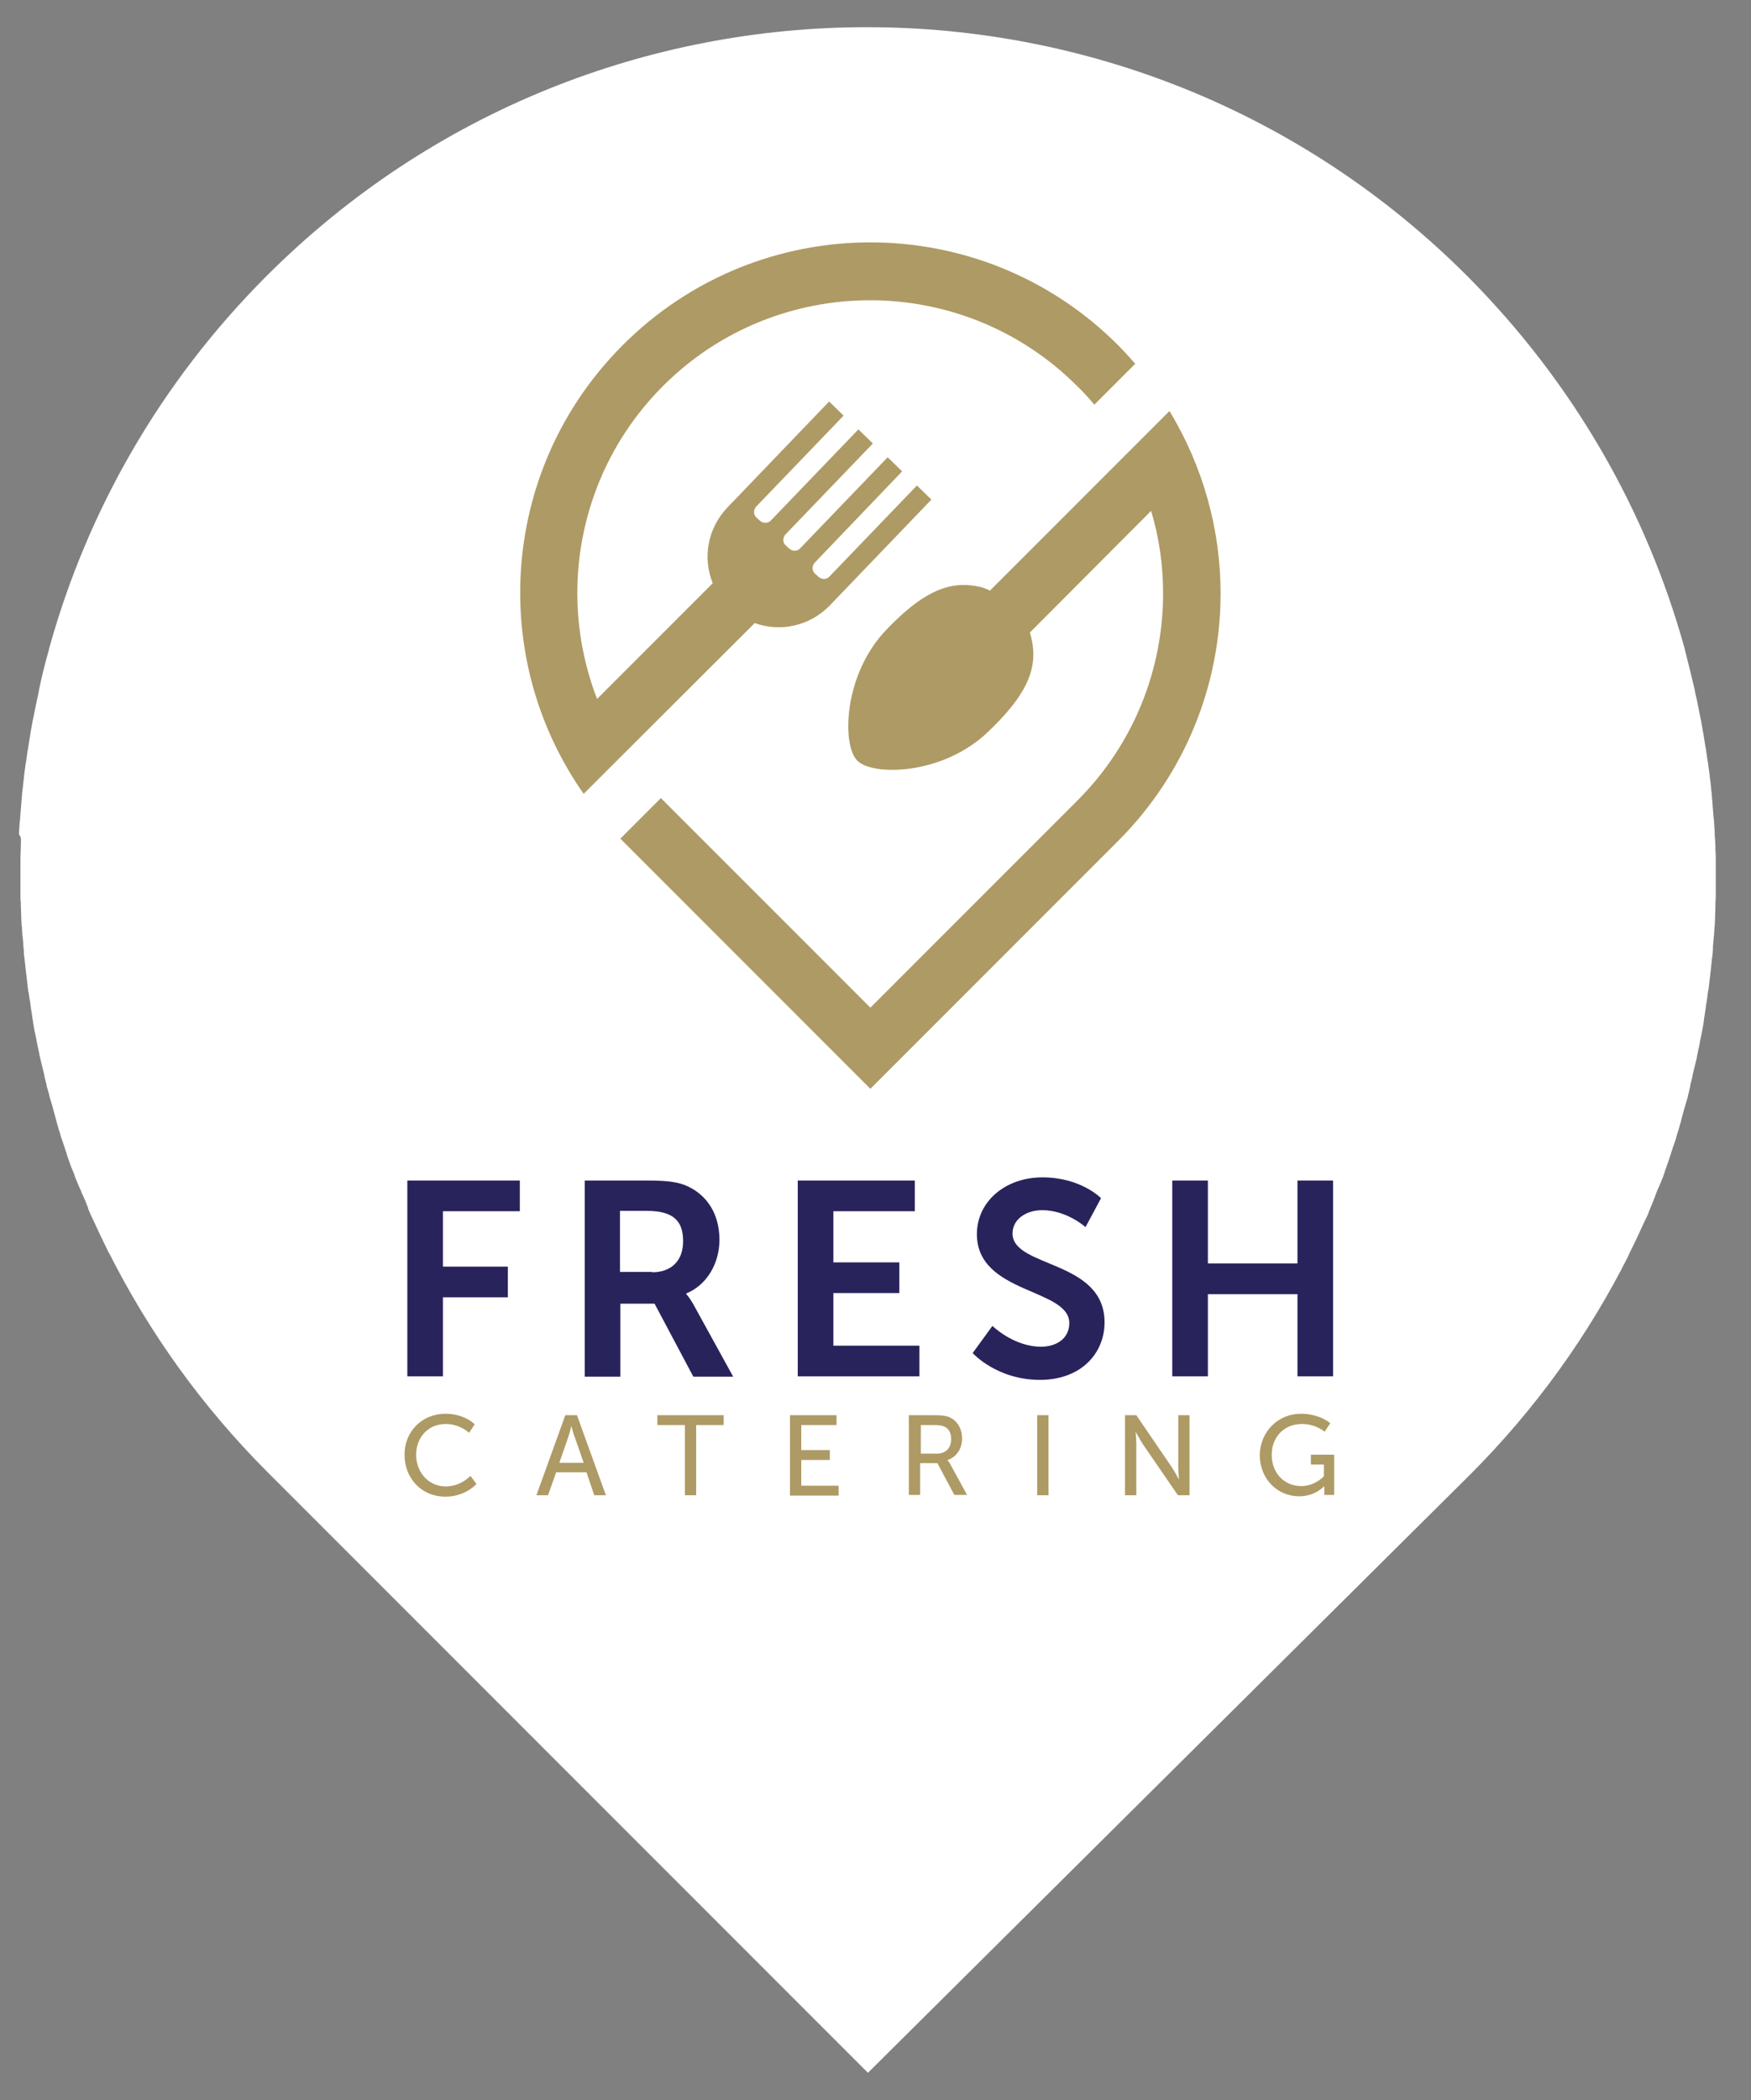
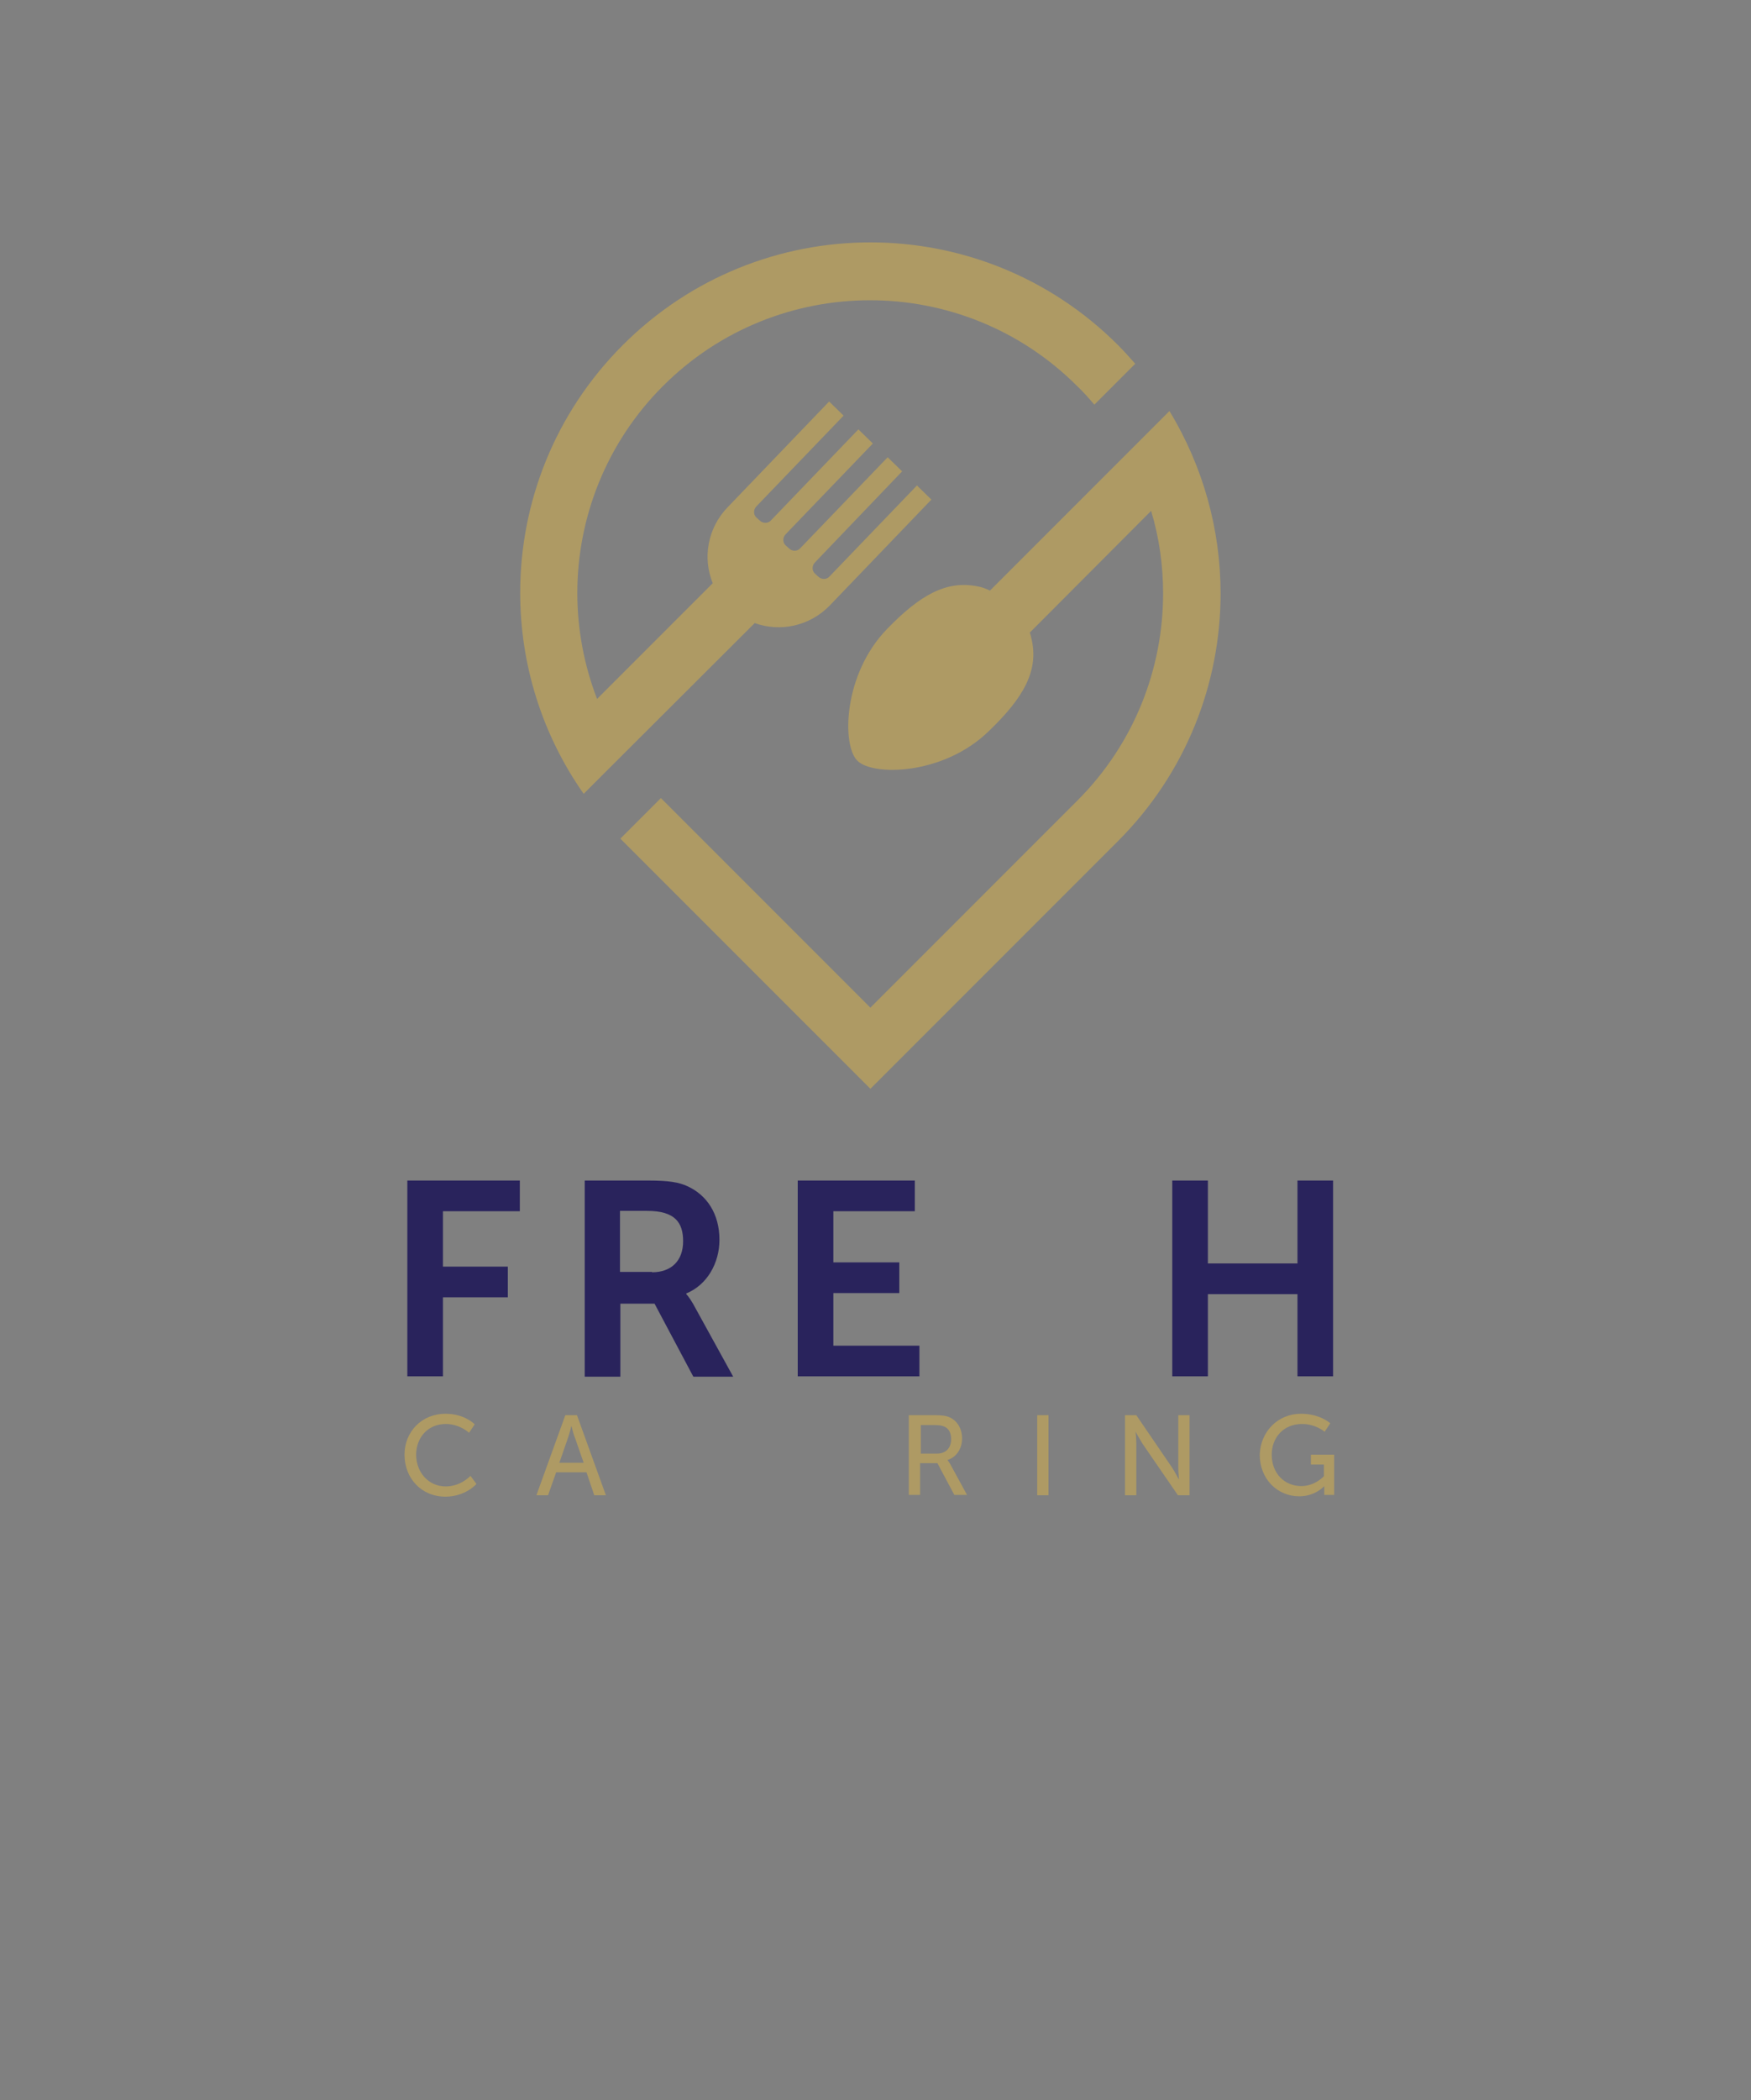
<svg xmlns="http://www.w3.org/2000/svg" version="1.1" id="Laag_1" x="0px" y="0px" viewBox="0 0 496.5 595.3" style="enable-background:new 0 0 496.5 595.3;" xml:space="preserve">
  <rect x="0" y="0" width="496.5" height="595.3" fill="#808080" stroke="none" />
  <style type="text/css">
	.st0{fill:#FFFFFF;}
	.st1{fill:#AE9A64;}
	.st2{fill:#29235C;}
</style>
-   <path class="st0" d="M461.8,355.7c1.3-2.6,2.6-5.3,3.8-8c0.1-0.1,0.1-0.3,0.2-0.4c0.3-0.6,0.5-1.1,0.8-1.7c0.1-0.2,0.2-0.4,0.3-0.6  c0.3-0.6,0.5-1.1,0.7-1.7c0-0.1,0.1-0.2,0.1-0.3c0.5-1.1,1-2.3,1.4-3.4c0.1-0.2,0.2-0.4,0.2-0.6c0.2-0.5,0.4-1,0.6-1.5  c0.1-0.3,0.2-0.6,0.4-0.9c0.2-0.5,0.4-1,0.6-1.4c0.1-0.3,0.3-0.7,0.4-1c0.2-0.5,0.4-0.9,0.5-1.4c0.2-0.4,0.3-0.8,0.4-1.2  c0.3-0.7,0.5-1.5,0.8-2.2c0.1-0.4,0.3-0.8,0.4-1.2c0.1-0.4,0.3-0.8,0.4-1.3c0.1-0.4,0.3-0.8,0.4-1.2c0.1-0.4,0.3-0.8,0.4-1.2  c0.2-0.5,0.3-0.9,0.5-1.4c0.1-0.4,0.2-0.7,0.3-1.1c0.2-0.8,0.5-1.5,0.7-2.3c0.1-0.4,0.2-0.7,0.3-1.1c0.2-0.5,0.3-1,0.4-1.5  c0.1-0.4,0.2-0.7,0.3-1.1c0.1-0.5,0.3-1,0.4-1.5c0.1-0.3,0.2-0.7,0.3-1c0.2-0.7,0.4-1.3,0.6-2c0.1-0.3,0.2-0.6,0.2-0.9  c0.2-0.7,0.4-1.4,0.5-2.1c0.1-0.3,0.2-0.6,0.2-1c0.1-0.5,0.3-1.1,0.4-1.6c0.1-0.3,0.2-0.7,0.2-1c0.1-0.6,0.3-1.1,0.4-1.7  c0.1-0.3,0.1-0.6,0.2-0.8c0.2-0.8,0.4-1.7,0.6-2.5c0-0.2,0.1-0.4,0.1-0.6c0.1-0.6,0.3-1.3,0.4-1.9c0.1-0.3,0.1-0.6,0.2-0.9  c0.1-0.6,0.2-1.1,0.3-1.7c0.1-0.3,0.1-0.6,0.2-0.9c0.1-0.7,0.3-1.3,0.4-2c0-0.2,0.1-0.4,0.1-0.6c0.2-0.9,0.3-1.7,0.4-2.6  c0-0.2,0.1-0.5,0.1-0.7c0.1-0.6,0.2-1.3,0.3-1.9c0-0.3,0.1-0.6,0.1-0.9c0.1-0.6,0.2-1.2,0.3-1.8c0-0.3,0.1-0.6,0.1-0.8  c0.1-0.8,0.2-1.7,0.4-2.5c0,0,0,0,0-0.1c0.1-0.9,0.2-1.7,0.3-2.6c0-0.3,0.1-0.5,0.1-0.8c0.1-0.6,0.1-1.2,0.2-1.8  c0-0.3,0.1-0.6,0.1-0.9c0.1-0.6,0.1-1.3,0.2-1.9c0-0.2,0-0.5,0.1-0.7c0.1-0.9,0.2-1.7,0.2-2.6c0-0.2,0-0.3,0-0.5  c0.1-0.7,0.1-1.4,0.2-2.1c0-0.3,0-0.6,0.1-0.9c0-0.6,0.1-1.2,0.1-1.8c0-0.3,0-0.6,0.1-0.9c0-0.7,0.1-1.4,0.1-2.1c0-0.2,0-0.3,0-0.5  c0-0.9,0.1-1.7,0.1-2.6c0-0.2,0-0.5,0-0.7c0-0.6,0-1.3,0.1-1.9c0-0.3,0-0.6,0-0.9c0-0.6,0-1.2,0-1.9c0-0.3,0-0.5,0-0.8  c0-0.9,0-1.8,0-2.6c0-1.2,0-2.4,0-3.6c0-0.3,0-0.7,0-1c0-1,0-2-0.1-3c0-0.2,0-0.5,0-0.7c0-1.2-0.1-2.4-0.2-3.6c0-0.3,0-0.5,0-0.8  c-0.1-1-0.1-2-0.2-3c0-0.3,0-0.6-0.1-0.9c-0.1-1.2-0.2-2.5-0.3-3.7c0,0,0,0,0-0.1c-0.1-1.2-0.2-2.4-0.3-3.6c0-0.3-0.1-0.5-0.1-0.8  c-0.1-1.2-0.2-2.3-0.4-3.5c0-0.1,0-0.1,0-0.2c-0.2-1.3-0.3-2.5-0.5-3.8c0-0.2,0-0.3-0.1-0.5c-0.2-1.1-0.3-2.3-0.5-3.4  c0-0.2,0-0.3-0.1-0.5c-0.4-2.6-0.8-5.1-1.3-7.7c0-0.1-0.1-0.3-0.1-0.4c-0.5-2.6-1-5.2-1.6-7.7c0-0.1,0-0.1,0-0.2  c-0.9-3.9-1.9-7.9-2.9-11.8c0,0,0,0,0-0.1c-10.7-38.7-31.3-75.2-61.7-105.7c-47-47-108.6-70.5-170.2-70.5c0,0,0,0,0,0s0,0,0,0  c-61.6,0-123.2,23.5-170.2,70.5c-30.4,30.4-51,67-61.7,105.7c0,0,0,0,0,0.1c-1.1,3.9-2.1,7.8-2.9,11.8c0,0.1,0,0.1,0,0.2  c-0.6,2.6-1.1,5.1-1.6,7.7c0,0.1-0.1,0.3-0.1,0.4c-0.5,2.5-0.9,5.1-1.3,7.7c0,0.2,0,0.3-0.1,0.5c-0.2,1.1-0.3,2.3-0.5,3.4  c0,0.2,0,0.3-0.1,0.5c-0.2,1.3-0.3,2.5-0.5,3.8c0,0.1,0,0.1,0,0.2c-0.1,1.2-0.3,2.3-0.4,3.5c0,0.3-0.1,0.5-0.1,0.8  c-0.1,1.2-0.2,2.4-0.3,3.6c0,0,0,0,0,0.1c-0.1,1.2-0.2,2.5-0.3,3.7c0,0.3,0,0.6-0.1,0.9c-0.1,1-0.1,2-0.2,3c0,0.3,0,0.5,0,0.8  C6,237,6,238.2,5.9,239.4c0,0.2,0,0.5,0,0.7c0,1-0.1,2-0.1,3c0,0.3,0,0.7,0,1c0,1.2,0,2.4,0,3.6c0,0.9,0,1.8,0,2.6  c0,0.3,0,0.5,0,0.8c0,0.6,0,1.2,0,1.9c0,0.3,0,0.6,0,0.9c0,0.6,0,1.3,0.1,1.9c0,0.2,0,0.5,0,0.7c0,0.9,0.1,1.7,0.1,2.6  c0,0.2,0,0.3,0,0.5c0,0.7,0.1,1.4,0.1,2.1c0,0.3,0,0.6,0.1,0.9c0,0.6,0.1,1.2,0.1,1.8c0,0.3,0,0.6,0.1,0.9c0.1,0.7,0.1,1.4,0.2,2.1  c0,0.2,0,0.3,0,0.5c0.1,0.9,0.2,1.7,0.2,2.6c0,0.2,0,0.5,0.1,0.7c0.1,0.6,0.1,1.3,0.2,1.9c0,0.3,0.1,0.6,0.1,0.9  c0.1,0.6,0.1,1.2,0.2,1.8c0,0.3,0.1,0.5,0.1,0.8c0.1,0.9,0.2,1.7,0.3,2.6c0,0,0,0,0,0.1c0.1,0.8,0.2,1.7,0.4,2.5  c0,0.3,0.1,0.6,0.1,0.8c0.1,0.6,0.2,1.2,0.3,1.8c0,0.3,0.1,0.6,0.1,0.9c0.1,0.6,0.2,1.3,0.3,1.9c0,0.2,0.1,0.5,0.1,0.7  c0.1,0.9,0.3,1.7,0.4,2.6c0,0.2,0.1,0.4,0.1,0.6c0.1,0.7,0.2,1.3,0.4,2c0.1,0.3,0.1,0.6,0.2,0.9c0.1,0.6,0.2,1.1,0.3,1.7  c0.1,0.3,0.1,0.6,0.2,0.9c0.1,0.6,0.3,1.3,0.4,1.9c0,0.2,0.1,0.4,0.1,0.6c0.2,0.8,0.4,1.7,0.6,2.5c0.1,0.3,0.1,0.6,0.2,0.8  c0.1,0.6,0.3,1.1,0.4,1.7c0.1,0.3,0.2,0.7,0.2,1c0.1,0.5,0.3,1.1,0.4,1.6c0.1,0.3,0.2,0.6,0.2,1c0.2,0.7,0.4,1.4,0.6,2.1  c0.1,0.3,0.2,0.6,0.2,0.9c0.2,0.7,0.4,1.3,0.6,2c0.1,0.3,0.2,0.7,0.3,1c0.1,0.5,0.3,1,0.4,1.5c0.1,0.4,0.2,0.7,0.3,1.1  c0.1,0.5,0.3,1,0.4,1.5c0.1,0.4,0.2,0.7,0.3,1.1c0.2,0.8,0.5,1.6,0.7,2.3c0.1,0.4,0.2,0.7,0.3,1.1c0.2,0.5,0.3,0.9,0.5,1.4  c0.1,0.4,0.3,0.8,0.4,1.2c0.1,0.4,0.3,0.8,0.4,1.2c0.1,0.4,0.3,0.8,0.4,1.3c0.1,0.4,0.3,0.8,0.4,1.2c0.3,0.7,0.5,1.5,0.8,2.2  c0.2,0.4,0.3,0.8,0.5,1.2c0.2,0.5,0.4,0.9,0.5,1.4c0.1,0.3,0.3,0.7,0.4,1c0.2,0.5,0.4,1,0.6,1.4c0.1,0.3,0.2,0.6,0.4,0.9  c0.2,0.5,0.4,1,0.6,1.5c0.1,0.2,0.2,0.4,0.3,0.6c0.5,1.1,1,2.3,1.4,3.4c0.1,0.1,0.1,0.2,0.1,0.4c0.2,0.6,0.5,1.1,0.7,1.7  c0.1,0.2,0.2,0.4,0.3,0.6c0.3,0.6,0.5,1.1,0.8,1.7c0.1,0.1,0.1,0.3,0.2,0.4c1.2,2.7,2.5,5.3,3.8,8c0,0,0,0.1,0.1,0.1  c11.3,22.4,26.2,43.4,45,62.2l170.2,170.2l0,0l0,0L416.8,418c18.7-18.7,33.7-39.7,45-62.2C461.7,355.7,461.8,355.7,461.8,355.7z" />
  <g>
    <g id="_2513505852080">
      <path class="st1" d="M176.6,238.4l-0.7-0.7l11.5-11.5l0.7,0.7l58.7,58.7l58.7-58.7c16.2-16.2,24.3-37.5,24.3-58.7    c0-7.9-1.1-15.8-3.4-23.4L292,179.3c0.2,0.5,0.3,0.9,0.4,1.4c2.3,9.2-2,16.9-12,26.5c-12.9,12.6-33,12.8-37.3,8.4    c-4.4-4.3-4.1-24.4,8.4-37.3c9.3-9.6,16.8-13.9,25.7-12.1c1.2,0.2,2.3,0.6,3.5,1.2l39-39l0,0l11.9-11.9    c9.6,15.8,14.5,33.7,14.5,51.7c0,25.4-9.7,50.8-29.1,70.2l-70.2,70.2L176.6,238.4L176.6,238.4z M214,176.6l-41.5,41.4l-7,7    c-12-17.1-18-37-18-57c0-25.4,9.7-50.8,29.1-70.2c19.4-19.4,44.8-29.1,70.2-29.1c25.4,0,50.8,9.7,70.2,29.1    c1.7,1.7,3.3,3.5,4.9,5.3l-11.6,11.6c-1.5-1.8-3.1-3.6-4.9-5.3c-16.2-16.2-37.5-24.3-58.7-24.3s-42.5,8.1-58.7,24.3    c-16.2,16.2-24.3,37.5-24.3,58.7c0,10.2,1.9,20.4,5.6,30l32.8-32.8c-2.9-7.1-1.5-15.5,4.1-21.4l28.9-30.1l4.1,4l-24.8,25.8    c-0.8,0.9-0.8,2.3,0.1,3.1l1,0.9c0.9,0.8,2.3,0.8,3.1-0.1l24.8-25.8l4.1,4l-24.8,25.8c-0.8,0.9-0.8,2.3,0.1,3.1l1,0.9    c0.9,0.8,2.3,0.8,3.1-0.1l24.8-25.8l4.1,4L231,159.5c-0.8,0.9-0.8,2.3,0.1,3.1l1,0.9c0.9,0.8,2.3,0.8,3.1-0.1l24.8-25.8l4.1,4    l-28.9,30.1C229.5,177.5,221.2,179.2,214,176.6L214,176.6z" />
    </g>
    <g>
      <path class="st2" d="M115.5,334.6h31.9v8.7h-21.8V359h18.4v8.7h-18.4v22.4h-10.1V334.6z" />
      <path class="st2" d="M165.8,334.6h17.9c6,0,8.8,0.5,11.2,1.6c5.5,2.5,9.1,7.8,9.1,15.2c0,6.6-3.5,12.8-9.4,15.2v0.2    c0,0,0.8,0.8,1.9,2.7l11.4,20.7h-11.3l-11-20.7h-9.7v20.7h-10.1V334.6z M184.9,360.6c5.4,0,8.8-3.2,8.8-8.8    c0-5.3-2.3-8.6-10.2-8.6h-7.7v17.3H184.9z" />
      <path class="st2" d="M226.2,334.6h33.2v8.7h-23.1v14.5H255v8.7h-18.7v14.9h24.4v8.7h-34.5V334.6z" />
-       <path class="st2" d="M281.4,375.8c0,0,6,5.9,13.8,5.9c4.2,0,8-2.2,8-6.7c0-9.9-26.2-8.2-26.2-25.2c0-9.2,8-16.1,18.6-16.1    c10.9,0,16.6,5.9,16.6,5.9l-4.4,8.2c0,0-5.3-4.8-12.3-4.8c-4.7,0-8.4,2.7-8.4,6.6c0,9.8,26.1,7.4,26.1,25.2    c0,8.8-6.7,16.3-18.3,16.3c-12.3,0-19.1-7.6-19.1-7.6L281.4,375.8z" />
      <path class="st2" d="M332.4,334.6h10.1v23.5h25.4v-23.5h10.1v55.5h-10.1v-23.3h-25.4v23.3h-10.1V334.6z" />
      <path class="st1" d="M126.3,400.7c5.5,0,8.3,3,8.3,3l-1.6,2.4c0,0-2.6-2.5-6.6-2.5c-5.1,0-8.4,3.9-8.4,8.7c0,4.9,3.4,9,8.4,9    c4.3,0,7-3,7-3l1.7,2.3c0,0-3.1,3.6-8.8,3.6c-6.8,0-11.6-5.2-11.6-11.9C114.7,405.7,119.7,400.7,126.3,400.7z" />
      <path class="st1" d="M166.3,417.3h-8.6l-2.3,6.5h-3.3l8.2-22.7h3.3l8.2,22.7h-3.3L166.3,417.3z M162,404.2c0,0-0.5,2.1-0.9,3.2    l-2.5,7.2h6.9l-2.5-7.2C162.5,406.3,162.1,404.2,162,404.2L162,404.2z" />
-       <path class="st1" d="M194.2,403.9h-7.8v-2.8h18.8v2.8h-7.8v19.9h-3.2V403.9z" />
-       <path class="st1" d="M224,401.1h13.2v2.8h-10v7.1h8.1v2.8h-8.1v7.3h10.6v2.8H224V401.1z" />
      <path class="st1" d="M257.9,401.1h6.9c2.4,0,3.4,0.2,4.2,0.5c2.3,0.9,3.8,3.2,3.8,6.1c0,2.9-1.6,5.3-4.1,6.1v0.1    c0,0,0.3,0.3,0.7,1l4.8,8.8h-3.6l-4.8-9h-4.9v9h-3.2V401.1z M265.7,412c2.5,0,4-1.6,4-4.1c0-1.7-0.6-2.9-1.8-3.5    c-0.6-0.3-1.4-0.5-3.1-0.5h-3.7v8.1H265.7z" />
      <path class="st1" d="M294.1,401.1h3.2v22.7h-3.2V401.1z" />
      <path class="st1" d="M319,401.1h3.2l10.1,14.8c0.8,1.2,1.9,3.3,1.9,3.3h0.1c0,0-0.2-2-0.2-3.3v-14.8h3.2v22.7H334l-10.1-14.7    c-0.8-1.3-1.9-3.3-1.9-3.3H322c0,0,0.2,2,0.2,3.3v14.7H319V401.1z" />
      <path class="st1" d="M368.9,400.7c5.4,0,8.3,2.7,8.3,2.7l-1.6,2.4c0,0-2.5-2.2-6.4-2.2c-5.3,0-8.6,3.9-8.6,8.7    c0,5.3,3.6,8.9,8.4,8.9c3.9,0,6.4-2.8,6.4-2.8v-3.3h-3.7v-2.8h6.6v11.4h-2.8v-1.4c0-0.5,0-1,0-1h-0.1c0,0-2.5,2.8-7,2.8    c-6.1,0-11.2-4.8-11.2-11.8C357.4,405.8,362.3,400.7,368.9,400.7z" />
    </g>
  </g>
</svg>